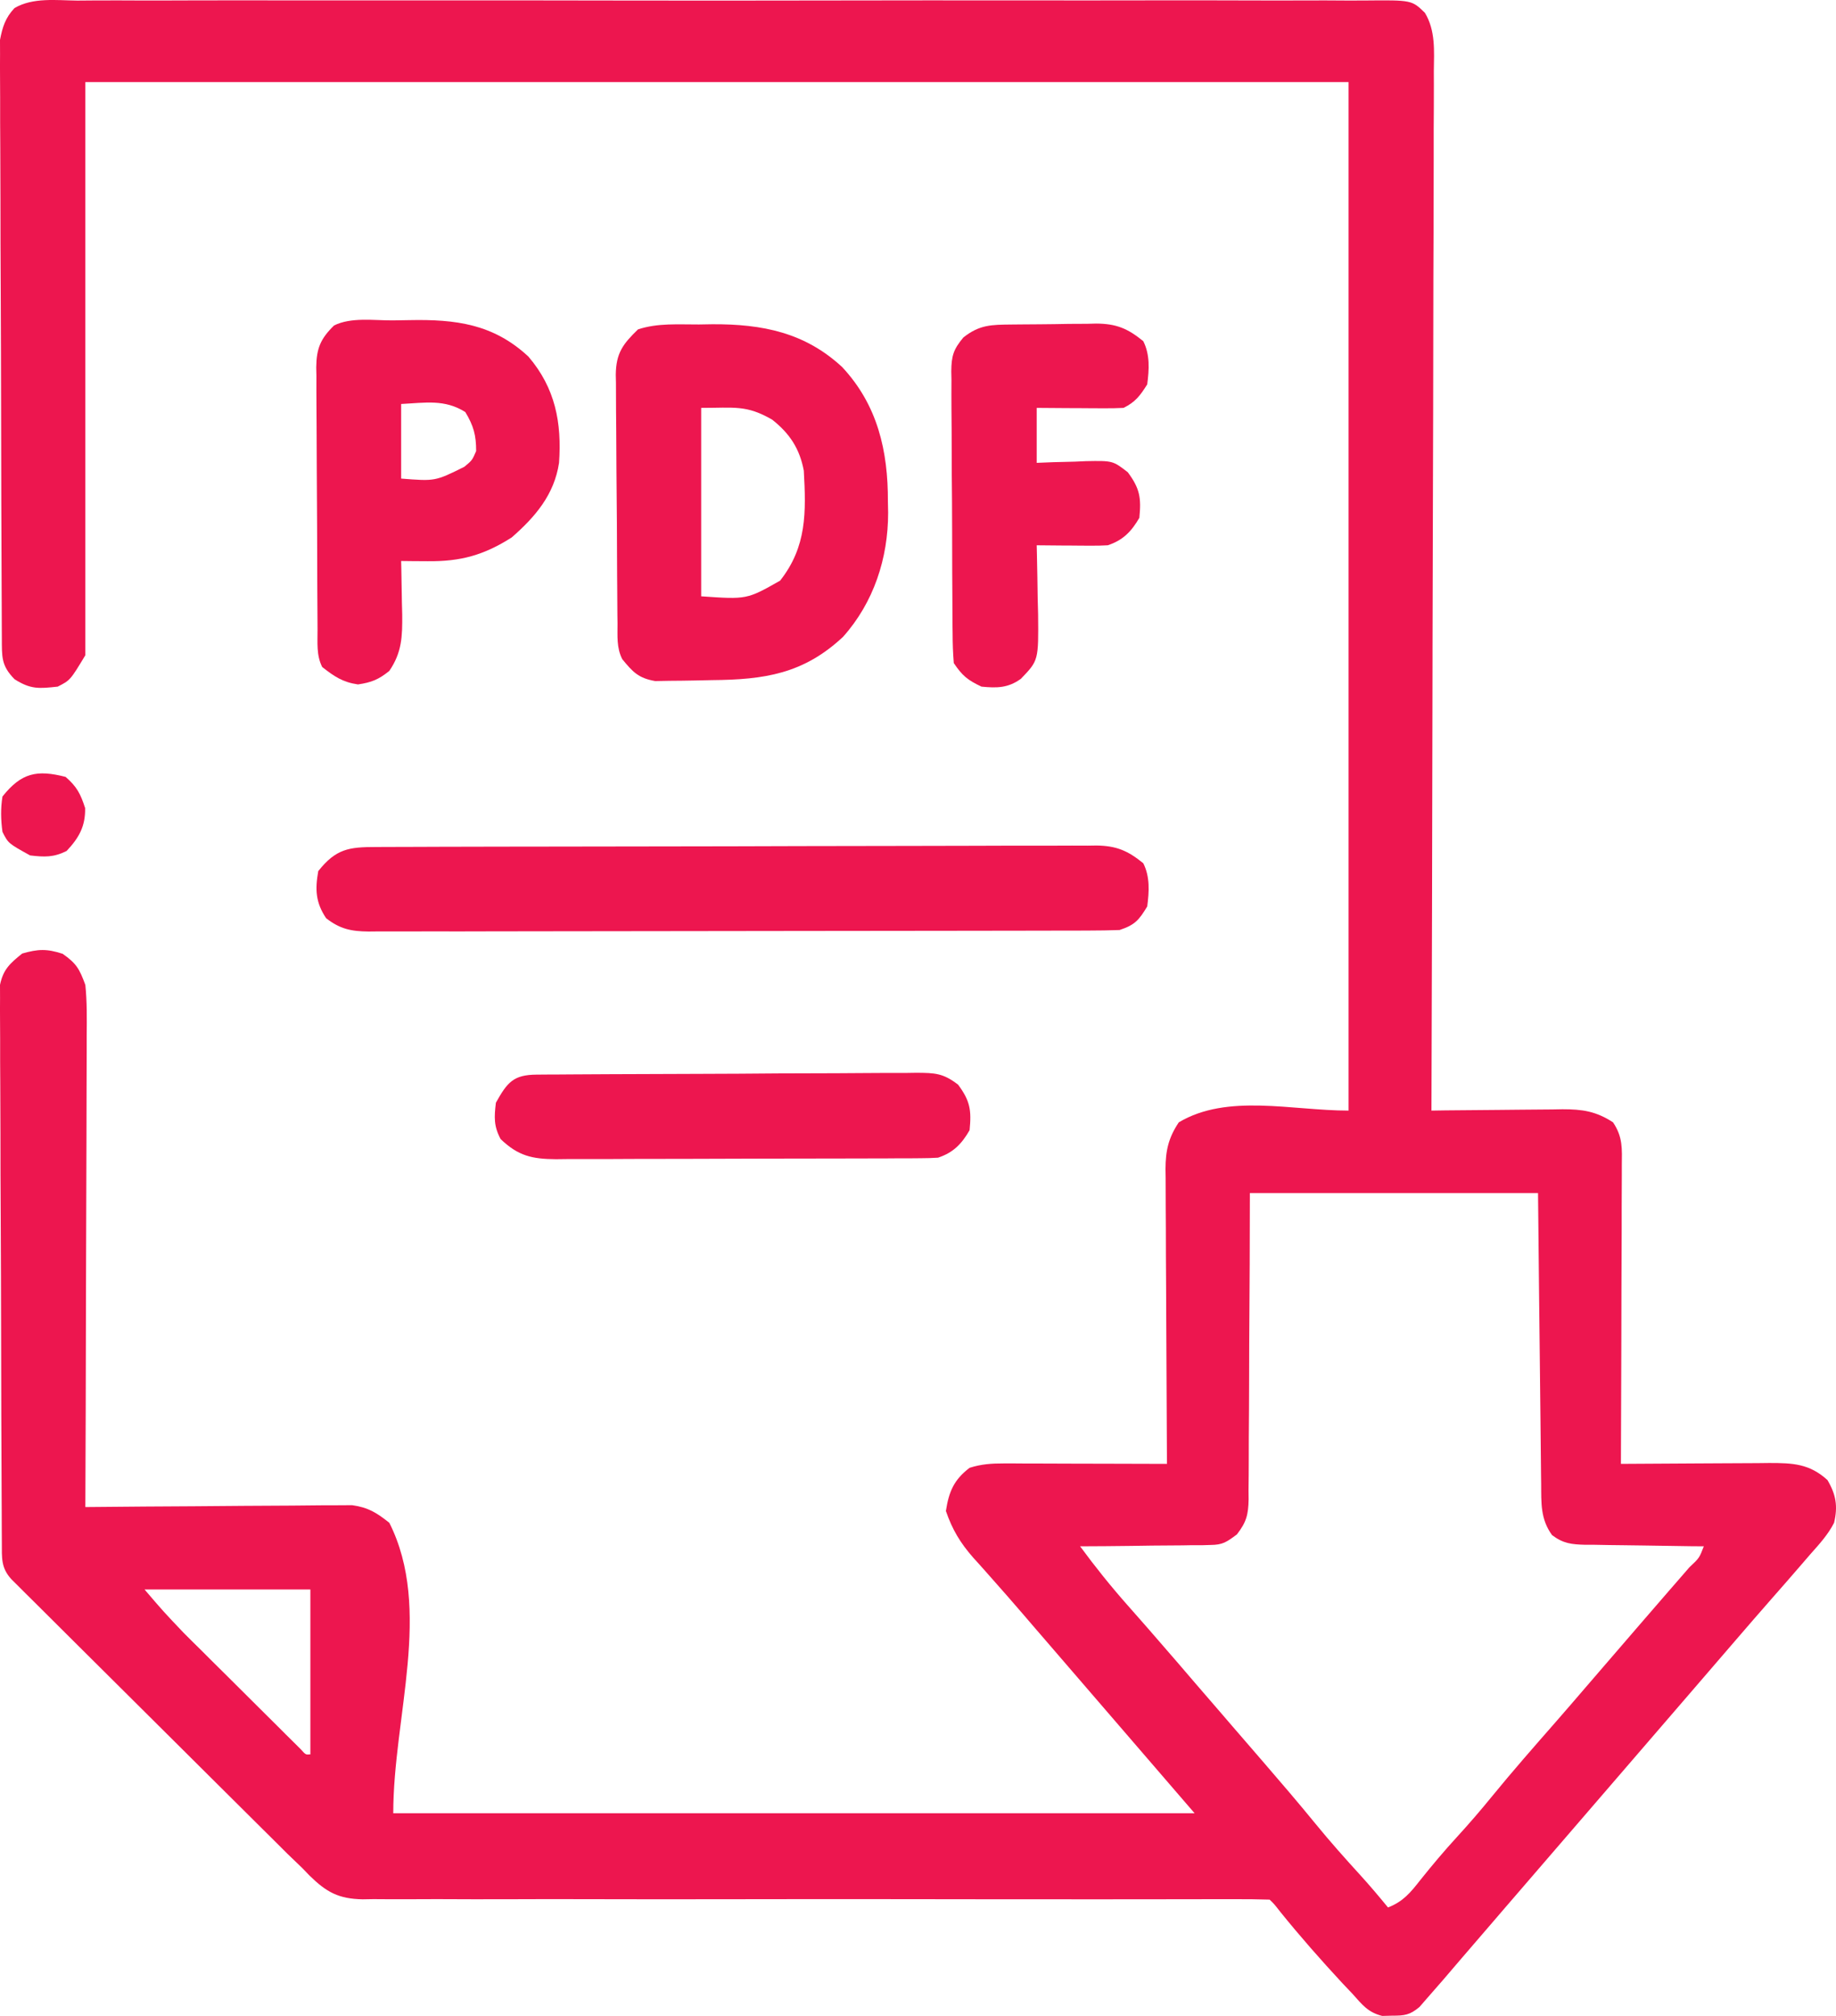
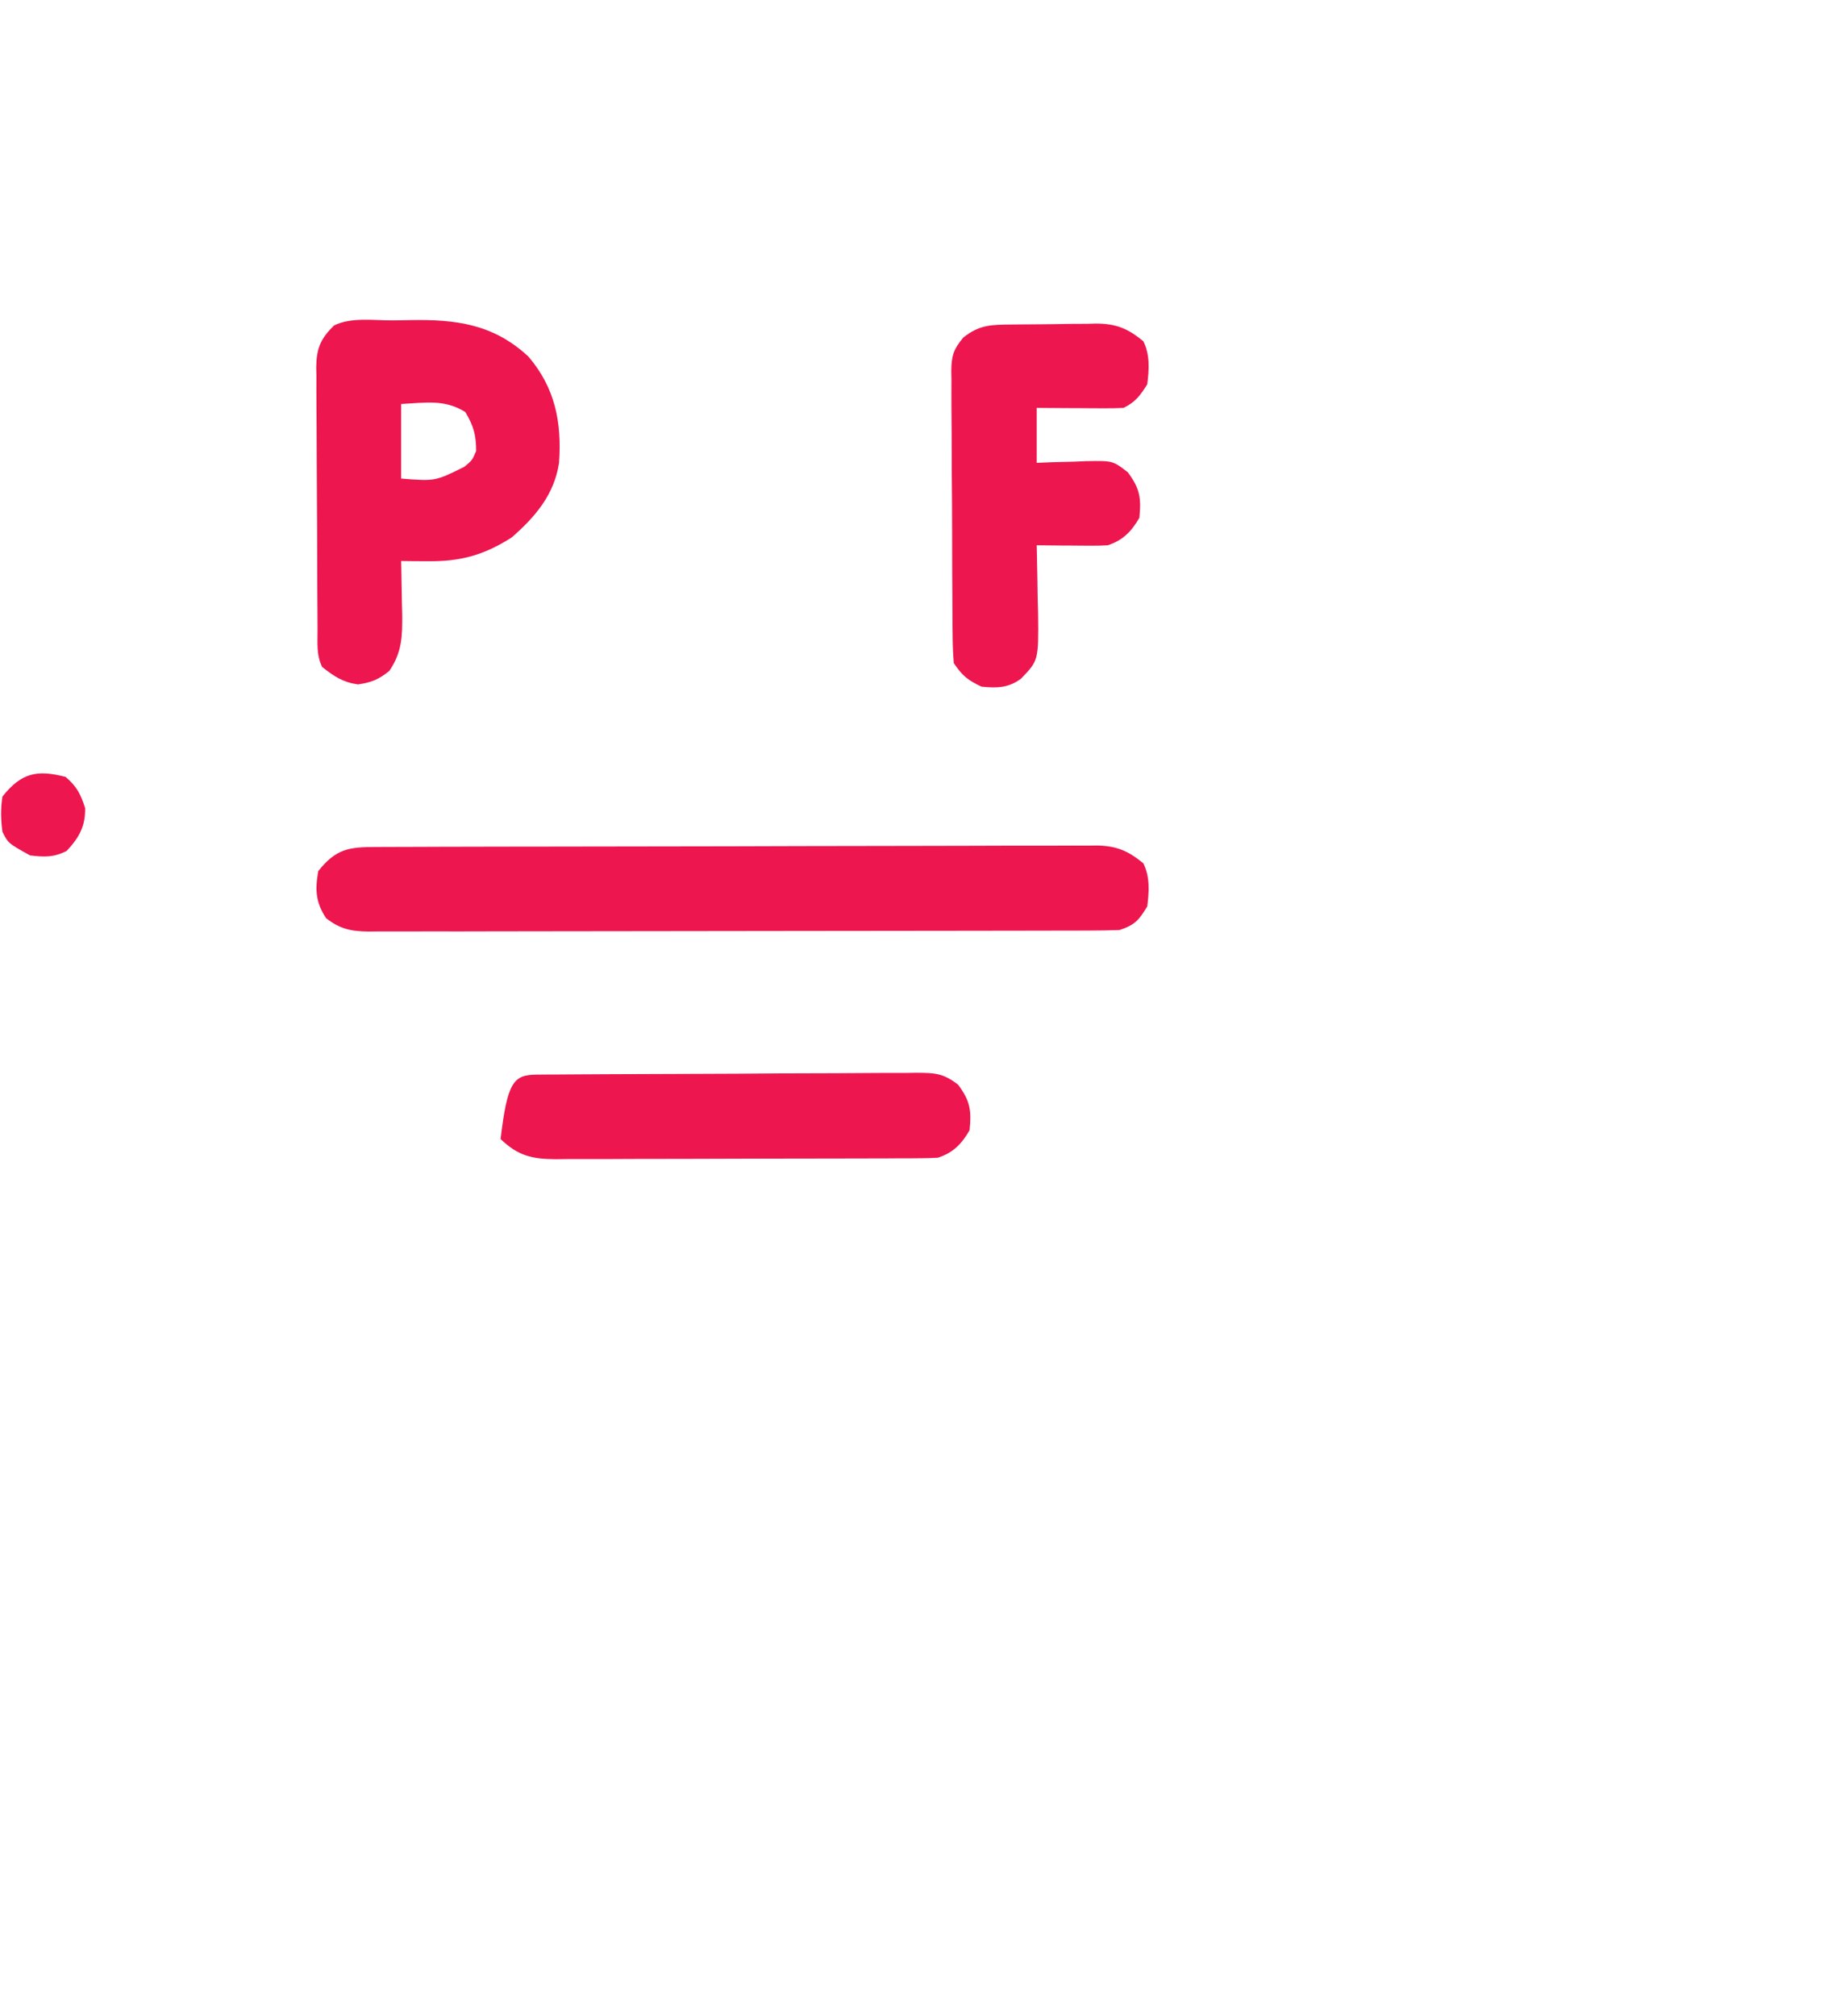
<svg xmlns="http://www.w3.org/2000/svg" width="41" height="45" viewBox="0 0 41 45" fill="none">
-   <path d="M1.724 0.013C1.852 0.012 1.98 0.011 2.108 0.01C2.46 0.008 2.812 0.009 3.164 0.011C3.543 0.012 3.923 0.01 4.302 0.009C5.046 0.007 5.789 0.007 6.533 0.009C7.137 0.01 7.741 0.01 8.345 0.009C8.431 0.009 8.517 0.009 8.606 0.009C8.78 0.009 8.955 0.009 9.13 0.009C10.767 0.007 12.405 0.009 14.042 0.012C15.448 0.014 16.853 0.014 18.259 0.011C19.89 0.008 21.522 0.007 23.154 0.009C23.328 0.009 23.502 0.009 23.675 0.009C23.761 0.009 23.847 0.009 23.935 0.01C24.538 0.01 25.142 0.009 25.745 0.008C26.481 0.007 27.216 0.007 27.952 0.01C28.327 0.011 28.702 0.012 29.078 0.01C29.421 0.008 29.764 0.009 30.108 0.012C30.232 0.013 30.357 0.012 30.481 0.011C31.526 0.001 31.526 0.001 31.819 0.285C32.06 0.681 32.025 1.139 32.019 1.587C32.019 1.686 32.02 1.785 32.02 1.887C32.021 2.22 32.018 2.553 32.016 2.885C32.016 3.124 32.016 3.362 32.016 3.6C32.016 4.114 32.015 4.627 32.013 5.14C32.009 5.882 32.008 6.624 32.007 7.366C32.006 8.57 32.003 9.774 31.999 10.978C31.995 12.148 31.992 13.317 31.99 14.486C31.99 14.559 31.99 14.631 31.99 14.705C31.989 15.067 31.989 15.428 31.988 15.79C31.983 18.79 31.976 21.791 31.966 24.791C32.07 24.789 32.174 24.788 32.281 24.786C32.669 24.782 33.056 24.779 33.443 24.776C33.611 24.775 33.778 24.773 33.946 24.771C34.187 24.768 34.428 24.766 34.669 24.765C34.743 24.764 34.818 24.762 34.894 24.761C35.335 24.761 35.641 24.805 36.021 25.053C36.242 25.383 36.221 25.64 36.217 26.022C36.217 26.094 36.217 26.166 36.217 26.24C36.217 26.477 36.216 26.715 36.214 26.952C36.214 27.117 36.214 27.282 36.214 27.446C36.213 27.88 36.211 28.313 36.209 28.747C36.208 29.189 36.207 29.631 36.206 30.073C36.204 30.941 36.201 31.809 36.197 32.677C36.246 32.677 36.295 32.676 36.345 32.676C36.852 32.672 37.36 32.669 37.868 32.667C38.057 32.667 38.246 32.665 38.436 32.664C38.708 32.662 38.981 32.661 39.253 32.66C39.338 32.659 39.422 32.658 39.509 32.657C40.033 32.657 40.407 32.672 40.809 33.038C41.002 33.365 41.044 33.627 40.957 33.992C40.821 34.259 40.627 34.469 40.428 34.693C40.344 34.79 40.26 34.888 40.175 34.986C39.98 35.212 39.783 35.438 39.585 35.662C39.304 35.982 39.026 36.303 38.748 36.626C38.705 36.676 38.662 36.726 38.617 36.778C38.53 36.879 38.443 36.98 38.355 37.082C38.136 37.337 37.916 37.592 37.696 37.847C37.608 37.949 37.519 38.051 37.431 38.154C36.197 39.585 34.963 41.016 33.729 42.447C33.685 42.498 33.642 42.549 33.596 42.601C33.509 42.703 33.421 42.804 33.334 42.906C33.104 43.172 32.875 43.438 32.646 43.705C32.575 43.788 32.575 43.788 32.502 43.873C32.412 43.978 32.321 44.084 32.231 44.19C32.114 44.326 31.996 44.46 31.878 44.594C31.819 44.663 31.759 44.731 31.698 44.801C31.484 44.979 31.367 44.995 31.09 44.994C31.016 44.996 30.943 44.998 30.867 45C30.547 44.921 30.42 44.749 30.203 44.507C30.128 44.428 30.053 44.349 29.976 44.268C29.495 43.749 29.032 43.224 28.588 42.674C28.455 42.503 28.455 42.503 28.352 42.404C28.085 42.395 27.82 42.393 27.553 42.394C27.468 42.394 27.383 42.394 27.295 42.394C27.009 42.394 26.722 42.395 26.435 42.395C26.23 42.396 26.026 42.396 25.821 42.396C25.379 42.396 24.937 42.396 24.495 42.397C23.796 42.398 23.097 42.397 22.398 42.396C22.279 42.396 22.16 42.396 22.041 42.396C21.8 42.396 21.559 42.395 21.318 42.395C20.698 42.395 20.078 42.394 19.458 42.393C19.395 42.393 19.333 42.393 19.269 42.393C18.262 42.392 17.254 42.394 16.246 42.395C15.212 42.397 14.178 42.397 13.143 42.394C12.562 42.392 11.982 42.392 11.401 42.395C10.854 42.397 10.307 42.396 9.761 42.393C9.56 42.393 9.36 42.393 9.159 42.395C8.885 42.397 8.611 42.395 8.337 42.393C8.258 42.394 8.179 42.396 8.097 42.397C7.56 42.386 7.292 42.239 6.911 41.866C6.859 41.812 6.808 41.758 6.754 41.703C6.643 41.595 6.531 41.488 6.419 41.381C6.302 41.265 6.186 41.149 6.069 41.032C6.004 40.969 5.94 40.905 5.874 40.839C5.663 40.63 5.453 40.421 5.242 40.211C5.095 40.065 4.948 39.919 4.801 39.773C4.495 39.468 4.188 39.163 3.881 38.858C3.488 38.466 3.094 38.075 2.7 37.684C2.397 37.383 2.094 37.082 1.791 36.781C1.646 36.636 1.501 36.492 1.355 36.347C1.153 36.147 0.951 35.945 0.749 35.744C0.688 35.684 0.628 35.624 0.566 35.563C0.484 35.481 0.484 35.481 0.4 35.397C0.328 35.326 0.328 35.326 0.255 35.253C0.018 34.994 0.043 34.775 0.041 34.435C0.041 34.324 0.04 34.213 0.039 34.099C0.039 33.975 0.038 33.851 0.038 33.728C0.037 33.598 0.037 33.468 0.036 33.339C0.033 32.912 0.032 32.486 0.031 32.059C0.03 31.913 0.03 31.766 0.029 31.619C0.028 31.009 0.026 30.398 0.025 29.788C0.023 28.913 0.021 28.038 0.016 27.163C0.012 26.548 0.01 25.933 0.01 25.317C0.01 24.95 0.009 24.583 0.006 24.215C0.003 23.869 0.002 23.524 0.003 23.178C0.004 23.051 0.003 22.924 0.001 22.797C-0.001 22.624 0 22.451 0.001 22.277C0.001 22.18 0.001 22.084 0 21.984C0.073 21.637 0.222 21.506 0.496 21.285C0.852 21.183 1.046 21.176 1.399 21.291C1.709 21.508 1.775 21.63 1.906 21.986C1.944 22.363 1.94 22.738 1.936 23.116C1.936 23.287 1.936 23.287 1.936 23.461C1.936 23.772 1.935 24.082 1.933 24.393C1.931 24.718 1.931 25.044 1.931 25.369C1.93 25.984 1.928 26.6 1.925 27.215C1.922 27.916 1.921 28.617 1.919 29.317C1.917 30.759 1.912 32.2 1.906 33.641C1.983 33.64 2.061 33.639 2.14 33.639C2.869 33.632 3.598 33.626 4.327 33.623C4.702 33.621 5.076 33.618 5.451 33.614C5.813 33.611 6.175 33.609 6.536 33.608C6.674 33.607 6.812 33.606 6.95 33.604C7.143 33.601 7.337 33.601 7.53 33.601C7.64 33.6 7.75 33.6 7.864 33.599C8.222 33.649 8.413 33.768 8.694 33.992C9.666 35.925 8.782 38.314 8.782 40.476C14.687 40.476 20.593 40.476 26.677 40.476C26.328 40.071 25.979 39.666 25.619 39.249C24.826 38.329 24.032 37.409 23.239 36.489C23.173 36.413 23.173 36.413 23.106 36.335C23.019 36.234 22.931 36.132 22.844 36.03C22.616 35.765 22.386 35.502 22.153 35.24C22.105 35.186 22.057 35.132 22.008 35.076C21.917 34.974 21.826 34.871 21.733 34.77C21.445 34.442 21.265 34.143 21.123 33.729C21.189 33.298 21.302 33.031 21.652 32.765C21.911 32.682 22.146 32.666 22.417 32.667C22.498 32.667 22.579 32.667 22.663 32.667C22.75 32.668 22.837 32.668 22.926 32.669C23.016 32.669 23.105 32.669 23.197 32.669C23.483 32.669 23.769 32.67 24.054 32.672C24.248 32.672 24.442 32.672 24.636 32.673C25.11 32.674 25.585 32.675 26.06 32.677C26.059 32.545 26.059 32.545 26.058 32.411C26.053 31.583 26.049 30.756 26.046 29.928C26.045 29.503 26.043 29.077 26.04 28.651C26.037 28.241 26.035 27.83 26.035 27.419C26.034 27.262 26.033 27.106 26.032 26.949C26.03 26.73 26.03 26.51 26.03 26.291C26.028 26.194 26.028 26.194 26.027 26.095C26.029 25.683 26.093 25.398 26.324 25.053C27.41 24.406 28.848 24.791 30.115 24.791C30.115 17.214 30.115 9.638 30.115 1.832C20.806 1.832 11.497 1.832 1.906 1.832C1.906 6.054 1.906 10.276 1.906 14.626C1.569 15.184 1.569 15.184 1.289 15.327C0.867 15.373 0.684 15.39 0.325 15.162C0.025 14.856 0.043 14.665 0.041 14.245C0.041 14.158 0.041 14.158 0.04 14.07C0.039 13.875 0.038 13.681 0.038 13.486C0.037 13.347 0.037 13.208 0.036 13.069C0.033 12.612 0.032 12.155 0.031 11.697C0.03 11.54 0.03 11.382 0.029 11.225C0.028 10.57 0.026 9.916 0.025 9.261C0.023 8.323 0.021 7.384 0.016 6.446C0.012 5.786 0.01 5.127 0.01 4.467C0.01 4.073 0.009 3.679 0.006 3.285C0.003 2.914 0.002 2.543 0.003 2.172C0.004 2.036 0.003 1.9 0.001 1.764C-0.001 1.578 -3.91301e-05 1.392 0.001 1.206C0.001 1.102 0.001 0.998 0 0.891C0.055 0.604 0.12 0.396 0.324 0.18C0.737 -0.062 1.259 0.008 1.724 0.013ZM27.911 26.631C27.91 27.157 27.908 27.683 27.907 28.226C27.905 28.559 27.904 28.892 27.901 29.226C27.897 29.755 27.894 30.284 27.894 30.814C27.893 31.24 27.891 31.667 27.887 32.094C27.886 32.256 27.885 32.419 27.886 32.582C27.886 32.81 27.884 33.038 27.881 33.266C27.882 33.333 27.882 33.401 27.883 33.47C27.876 33.814 27.834 33.976 27.621 34.252C27.393 34.421 27.307 34.485 27.033 34.487C26.935 34.49 26.935 34.49 26.835 34.493C26.766 34.492 26.697 34.492 26.625 34.492C26.554 34.493 26.482 34.494 26.408 34.496C26.18 34.499 25.952 34.5 25.724 34.501C25.569 34.503 25.413 34.505 25.258 34.508C24.879 34.513 24.5 34.516 24.12 34.517C24.458 34.977 24.811 35.416 25.189 35.843C25.29 35.958 25.392 36.073 25.493 36.188C25.569 36.274 25.569 36.274 25.646 36.362C25.875 36.624 26.103 36.888 26.33 37.151C26.373 37.202 26.416 37.252 26.461 37.304C26.548 37.405 26.635 37.506 26.722 37.608C26.898 37.812 27.074 38.016 27.25 38.219C27.338 38.321 27.426 38.423 27.514 38.526C27.737 38.785 27.961 39.044 28.185 39.302C28.589 39.77 28.991 40.238 29.382 40.717C29.702 41.108 30.036 41.484 30.377 41.857C30.591 42.092 30.795 42.334 30.996 42.579C31.335 42.446 31.497 42.248 31.718 41.966C31.983 41.635 32.252 41.314 32.539 41.002C32.805 40.711 33.061 40.415 33.31 40.109C33.77 39.545 34.25 38.999 34.73 38.451C34.957 38.191 35.184 37.929 35.409 37.666C35.453 37.616 35.496 37.566 35.54 37.514C35.628 37.413 35.715 37.312 35.802 37.21C35.978 37.006 36.154 36.802 36.33 36.598C36.417 36.497 36.504 36.396 36.592 36.294C36.824 36.024 37.058 35.754 37.292 35.485C37.341 35.428 37.39 35.372 37.441 35.314C37.536 35.204 37.631 35.095 37.726 34.986C37.948 34.778 37.948 34.778 38.048 34.517C37.954 34.516 37.86 34.516 37.763 34.515C37.412 34.511 37.062 34.505 36.712 34.499C36.56 34.497 36.409 34.495 36.257 34.493C36.039 34.492 35.822 34.487 35.603 34.483C35.536 34.483 35.468 34.483 35.399 34.483C35.089 34.474 34.909 34.455 34.659 34.267C34.398 33.907 34.419 33.552 34.416 33.127C34.415 33.057 34.414 32.986 34.413 32.914C34.411 32.682 34.408 32.451 34.406 32.219C34.404 32.058 34.403 31.897 34.401 31.737C34.396 31.314 34.392 30.89 34.387 30.467C34.382 29.96 34.376 29.452 34.37 28.944C34.362 28.173 34.354 27.402 34.346 26.631C32.222 26.631 30.099 26.631 27.911 26.631ZM3.228 35.481C3.653 35.977 3.653 35.977 4.099 36.446C4.161 36.507 4.222 36.568 4.285 36.632C4.35 36.696 4.414 36.76 4.481 36.825C4.548 36.892 4.616 36.96 4.685 37.029C4.827 37.17 4.969 37.31 5.111 37.451C5.329 37.667 5.546 37.884 5.764 38.101C5.902 38.238 6.04 38.375 6.178 38.512C6.243 38.577 6.308 38.642 6.376 38.71C6.436 38.769 6.496 38.828 6.558 38.89C6.611 38.942 6.664 38.995 6.718 39.049C6.826 39.171 6.826 39.171 6.931 39.161C6.931 37.947 6.931 36.733 6.931 35.481C5.709 35.481 4.487 35.481 3.228 35.481Z" fill="#ED164F" />
  <path d="M8.398 18.907C8.468 18.906 8.538 18.906 8.611 18.906C8.848 18.905 9.085 18.904 9.322 18.904C9.491 18.904 9.661 18.903 9.83 18.902C10.291 18.901 10.752 18.9 11.213 18.899C11.502 18.899 11.789 18.898 12.077 18.898C12.978 18.896 13.879 18.895 14.779 18.894C15.82 18.893 16.86 18.891 17.9 18.887C18.704 18.885 19.507 18.883 20.311 18.883C20.791 18.883 21.271 18.882 21.752 18.88C22.203 18.878 22.655 18.877 23.107 18.878C23.273 18.878 23.439 18.878 23.604 18.877C23.831 18.875 24.057 18.876 24.284 18.877C24.349 18.876 24.415 18.875 24.482 18.874C24.93 18.879 25.186 18.989 25.531 19.27C25.683 19.573 25.662 19.902 25.619 20.234C25.433 20.541 25.344 20.646 25.002 20.76C24.773 20.768 24.546 20.772 24.317 20.772C24.247 20.772 24.176 20.773 24.104 20.773C23.867 20.774 23.63 20.774 23.393 20.774C23.223 20.774 23.054 20.775 22.884 20.775C22.423 20.776 21.962 20.777 21.501 20.777C21.213 20.777 20.925 20.778 20.637 20.778C19.736 20.779 18.836 20.78 17.935 20.781C16.895 20.781 15.854 20.783 14.814 20.785C14.011 20.787 13.207 20.788 12.403 20.788C11.923 20.788 11.443 20.789 10.962 20.79C10.511 20.792 10.059 20.792 9.608 20.791C9.442 20.791 9.276 20.791 9.11 20.792C8.884 20.793 8.658 20.793 8.431 20.792C8.366 20.793 8.3 20.793 8.232 20.794C7.841 20.79 7.593 20.738 7.283 20.497C7.048 20.146 7.034 19.858 7.107 19.445C7.504 18.946 7.791 18.907 8.398 18.907Z" fill="#ED164F" />
-   <path d="M15.608 7.243C15.707 7.241 15.807 7.24 15.909 7.238C17.025 7.233 17.973 7.422 18.806 8.193C19.601 9.044 19.832 10.071 19.828 11.197C19.83 11.279 19.831 11.36 19.833 11.444C19.834 12.459 19.512 13.449 18.825 14.217C17.941 15.043 17.069 15.172 15.898 15.182C15.771 15.184 15.644 15.186 15.517 15.19C15.333 15.194 15.148 15.196 14.964 15.197C14.854 15.199 14.744 15.201 14.631 15.203C14.257 15.138 14.131 15.001 13.895 14.713C13.766 14.457 13.791 14.197 13.79 13.915C13.789 13.851 13.788 13.787 13.787 13.721C13.785 13.508 13.784 13.296 13.783 13.083C13.782 13.01 13.782 12.938 13.781 12.863C13.779 12.478 13.777 12.093 13.776 11.709C13.774 11.312 13.77 10.915 13.766 10.518C13.763 10.212 13.762 9.907 13.761 9.601C13.761 9.455 13.759 9.308 13.757 9.162C13.755 8.957 13.755 8.752 13.755 8.547C13.754 8.487 13.752 8.427 13.751 8.365C13.757 7.88 13.911 7.679 14.247 7.353C14.688 7.207 15.146 7.245 15.608 7.243ZM15.658 9.105C15.658 10.493 15.658 11.881 15.658 13.311C16.679 13.382 16.679 13.382 17.421 12.961C18.019 12.201 18.001 11.435 17.95 10.507C17.858 10.018 17.638 9.679 17.244 9.368C16.667 9.035 16.404 9.105 15.658 9.105Z" fill="#ED164F" />
  <path d="M8.768 7.152C8.894 7.151 9.019 7.149 9.144 7.146C10.174 7.125 11.019 7.232 11.8 7.96C12.402 8.663 12.547 9.438 12.484 10.332C12.377 11.04 11.957 11.534 11.427 11.997C10.804 12.393 10.288 12.535 9.553 12.528C9.442 12.527 9.331 12.527 9.216 12.526C9.131 12.525 9.046 12.524 8.958 12.523C8.96 12.578 8.961 12.634 8.962 12.691C8.968 12.945 8.971 13.2 8.975 13.454C8.977 13.541 8.979 13.629 8.982 13.719C8.986 14.204 8.977 14.561 8.694 14.976C8.455 15.169 8.298 15.233 7.994 15.278C7.653 15.229 7.464 15.1 7.195 14.889C7.062 14.623 7.093 14.348 7.091 14.057C7.091 13.989 7.09 13.922 7.09 13.852C7.088 13.627 7.087 13.403 7.086 13.178C7.086 13.102 7.085 13.025 7.085 12.946C7.083 12.54 7.082 12.135 7.081 11.729C7.08 11.31 7.077 10.891 7.074 10.472C7.071 10.15 7.071 9.828 7.07 9.506C7.07 9.351 7.069 9.197 7.067 9.042C7.065 8.826 7.065 8.61 7.066 8.394C7.065 8.33 7.063 8.266 7.062 8.201C7.067 7.777 7.157 7.562 7.46 7.265C7.84 7.076 8.346 7.154 8.768 7.152ZM8.958 9.018C8.958 9.567 8.958 10.117 8.958 10.683C9.718 10.743 9.718 10.743 10.369 10.42C10.544 10.275 10.544 10.275 10.633 10.069C10.633 9.712 10.575 9.505 10.391 9.198C9.929 8.907 9.497 8.991 8.958 9.018Z" fill="#ED164F" />
  <path d="M22.59 7.244C22.657 7.244 22.724 7.243 22.793 7.242C22.935 7.241 23.077 7.24 23.219 7.239C23.435 7.238 23.651 7.234 23.867 7.23C24.005 7.229 24.143 7.228 24.282 7.228C24.346 7.226 24.41 7.225 24.476 7.223C24.928 7.225 25.183 7.332 25.531 7.616C25.683 7.919 25.662 8.248 25.619 8.58C25.461 8.831 25.356 8.973 25.09 9.105C24.943 9.113 24.796 9.115 24.649 9.114C24.562 9.114 24.475 9.113 24.385 9.113C24.294 9.112 24.203 9.112 24.109 9.111C23.972 9.11 23.972 9.11 23.831 9.11C23.605 9.109 23.378 9.107 23.151 9.105C23.151 9.51 23.151 9.915 23.151 10.332C23.273 10.327 23.395 10.322 23.521 10.317C23.682 10.313 23.843 10.309 24.005 10.305C24.085 10.301 24.166 10.297 24.248 10.294C24.85 10.283 24.85 10.283 25.185 10.542C25.452 10.902 25.488 11.108 25.443 11.559C25.266 11.864 25.079 12.059 24.737 12.172C24.613 12.179 24.489 12.182 24.364 12.181C24.294 12.181 24.223 12.18 24.15 12.18C24.077 12.179 24.003 12.178 23.927 12.178C23.816 12.177 23.816 12.177 23.702 12.177C23.518 12.175 23.334 12.174 23.151 12.172C23.153 12.244 23.154 12.315 23.156 12.389C23.164 12.715 23.168 13.04 23.173 13.366C23.176 13.479 23.179 13.591 23.182 13.707C23.192 14.743 23.192 14.743 22.798 15.152C22.515 15.358 22.261 15.362 21.917 15.327C21.609 15.181 21.491 15.087 21.299 14.801C21.281 14.576 21.273 14.36 21.273 14.135C21.272 14.067 21.271 13.999 21.27 13.93C21.268 13.705 21.267 13.481 21.267 13.257C21.266 13.102 21.265 12.946 21.264 12.79C21.263 12.463 21.262 12.137 21.262 11.81C21.262 11.392 21.258 10.974 21.254 10.555C21.252 10.234 21.251 9.912 21.251 9.59C21.25 9.436 21.249 9.282 21.247 9.127C21.245 8.912 21.246 8.696 21.247 8.48C21.245 8.416 21.244 8.353 21.243 8.287C21.248 7.943 21.289 7.803 21.512 7.534C21.875 7.246 22.14 7.249 22.59 7.244Z" fill="#ED164F" />
-   <path d="M11.982 23.988C12.062 23.988 12.142 23.987 12.224 23.986C12.312 23.986 12.399 23.985 12.49 23.985C12.582 23.984 12.674 23.984 12.769 23.983C13.075 23.981 13.381 23.979 13.687 23.978C13.791 23.977 13.896 23.977 14.003 23.977C14.555 23.974 15.107 23.973 15.659 23.971C16.23 23.97 16.801 23.966 17.372 23.961C17.811 23.959 18.249 23.957 18.687 23.957C18.898 23.956 19.108 23.955 19.319 23.953C19.613 23.95 19.908 23.95 20.202 23.951C20.289 23.949 20.376 23.948 20.466 23.947C20.879 23.95 21.061 23.954 21.396 24.213C21.662 24.572 21.697 24.779 21.652 25.229C21.476 25.534 21.289 25.729 20.947 25.842C20.822 25.85 20.696 25.854 20.57 25.854C20.493 25.855 20.416 25.855 20.337 25.856C20.253 25.856 20.169 25.856 20.082 25.856C19.994 25.857 19.905 25.857 19.813 25.858C19.519 25.859 19.225 25.859 18.931 25.86C18.727 25.86 18.523 25.861 18.319 25.861C17.891 25.862 17.462 25.863 17.034 25.863C16.485 25.864 15.937 25.866 15.388 25.868C14.966 25.87 14.544 25.87 14.123 25.87C13.92 25.871 13.718 25.872 13.515 25.873C13.232 25.874 12.95 25.874 12.667 25.873C12.583 25.874 12.499 25.875 12.413 25.876C11.882 25.872 11.571 25.803 11.179 25.426C11.025 25.137 11.035 24.938 11.074 24.615C11.329 24.159 11.464 23.992 11.982 23.988Z" fill="#ED164F" />
+   <path d="M11.982 23.988C12.062 23.988 12.142 23.987 12.224 23.986C12.312 23.986 12.399 23.985 12.49 23.985C12.582 23.984 12.674 23.984 12.769 23.983C13.075 23.981 13.381 23.979 13.687 23.978C13.791 23.977 13.896 23.977 14.003 23.977C14.555 23.974 15.107 23.973 15.659 23.971C16.23 23.97 16.801 23.966 17.372 23.961C17.811 23.959 18.249 23.957 18.687 23.957C18.898 23.956 19.108 23.955 19.319 23.953C19.613 23.95 19.908 23.95 20.202 23.951C20.289 23.949 20.376 23.948 20.466 23.947C20.879 23.95 21.061 23.954 21.396 24.213C21.662 24.572 21.697 24.779 21.652 25.229C21.476 25.534 21.289 25.729 20.947 25.842C20.822 25.85 20.696 25.854 20.57 25.854C20.493 25.855 20.416 25.855 20.337 25.856C20.253 25.856 20.169 25.856 20.082 25.856C19.994 25.857 19.905 25.857 19.813 25.858C19.519 25.859 19.225 25.859 18.931 25.86C18.727 25.86 18.523 25.861 18.319 25.861C17.891 25.862 17.462 25.863 17.034 25.863C16.485 25.864 15.937 25.866 15.388 25.868C14.966 25.87 14.544 25.87 14.123 25.87C13.92 25.871 13.718 25.872 13.515 25.873C13.232 25.874 12.95 25.874 12.667 25.873C12.583 25.874 12.499 25.875 12.413 25.876C11.882 25.872 11.571 25.803 11.179 25.426C11.329 24.159 11.464 23.992 11.982 23.988Z" fill="#ED164F" />
  <path d="M1.465 17.342C1.718 17.562 1.799 17.722 1.901 18.038C1.909 18.445 1.764 18.702 1.487 18.996C1.196 19.141 0.994 19.133 0.672 19.095C0.184 18.825 0.184 18.825 0.055 18.569C0.018 18.301 0.012 18.048 0.055 17.78C0.478 17.249 0.824 17.178 1.465 17.342Z" fill="#ED164F" />
</svg>